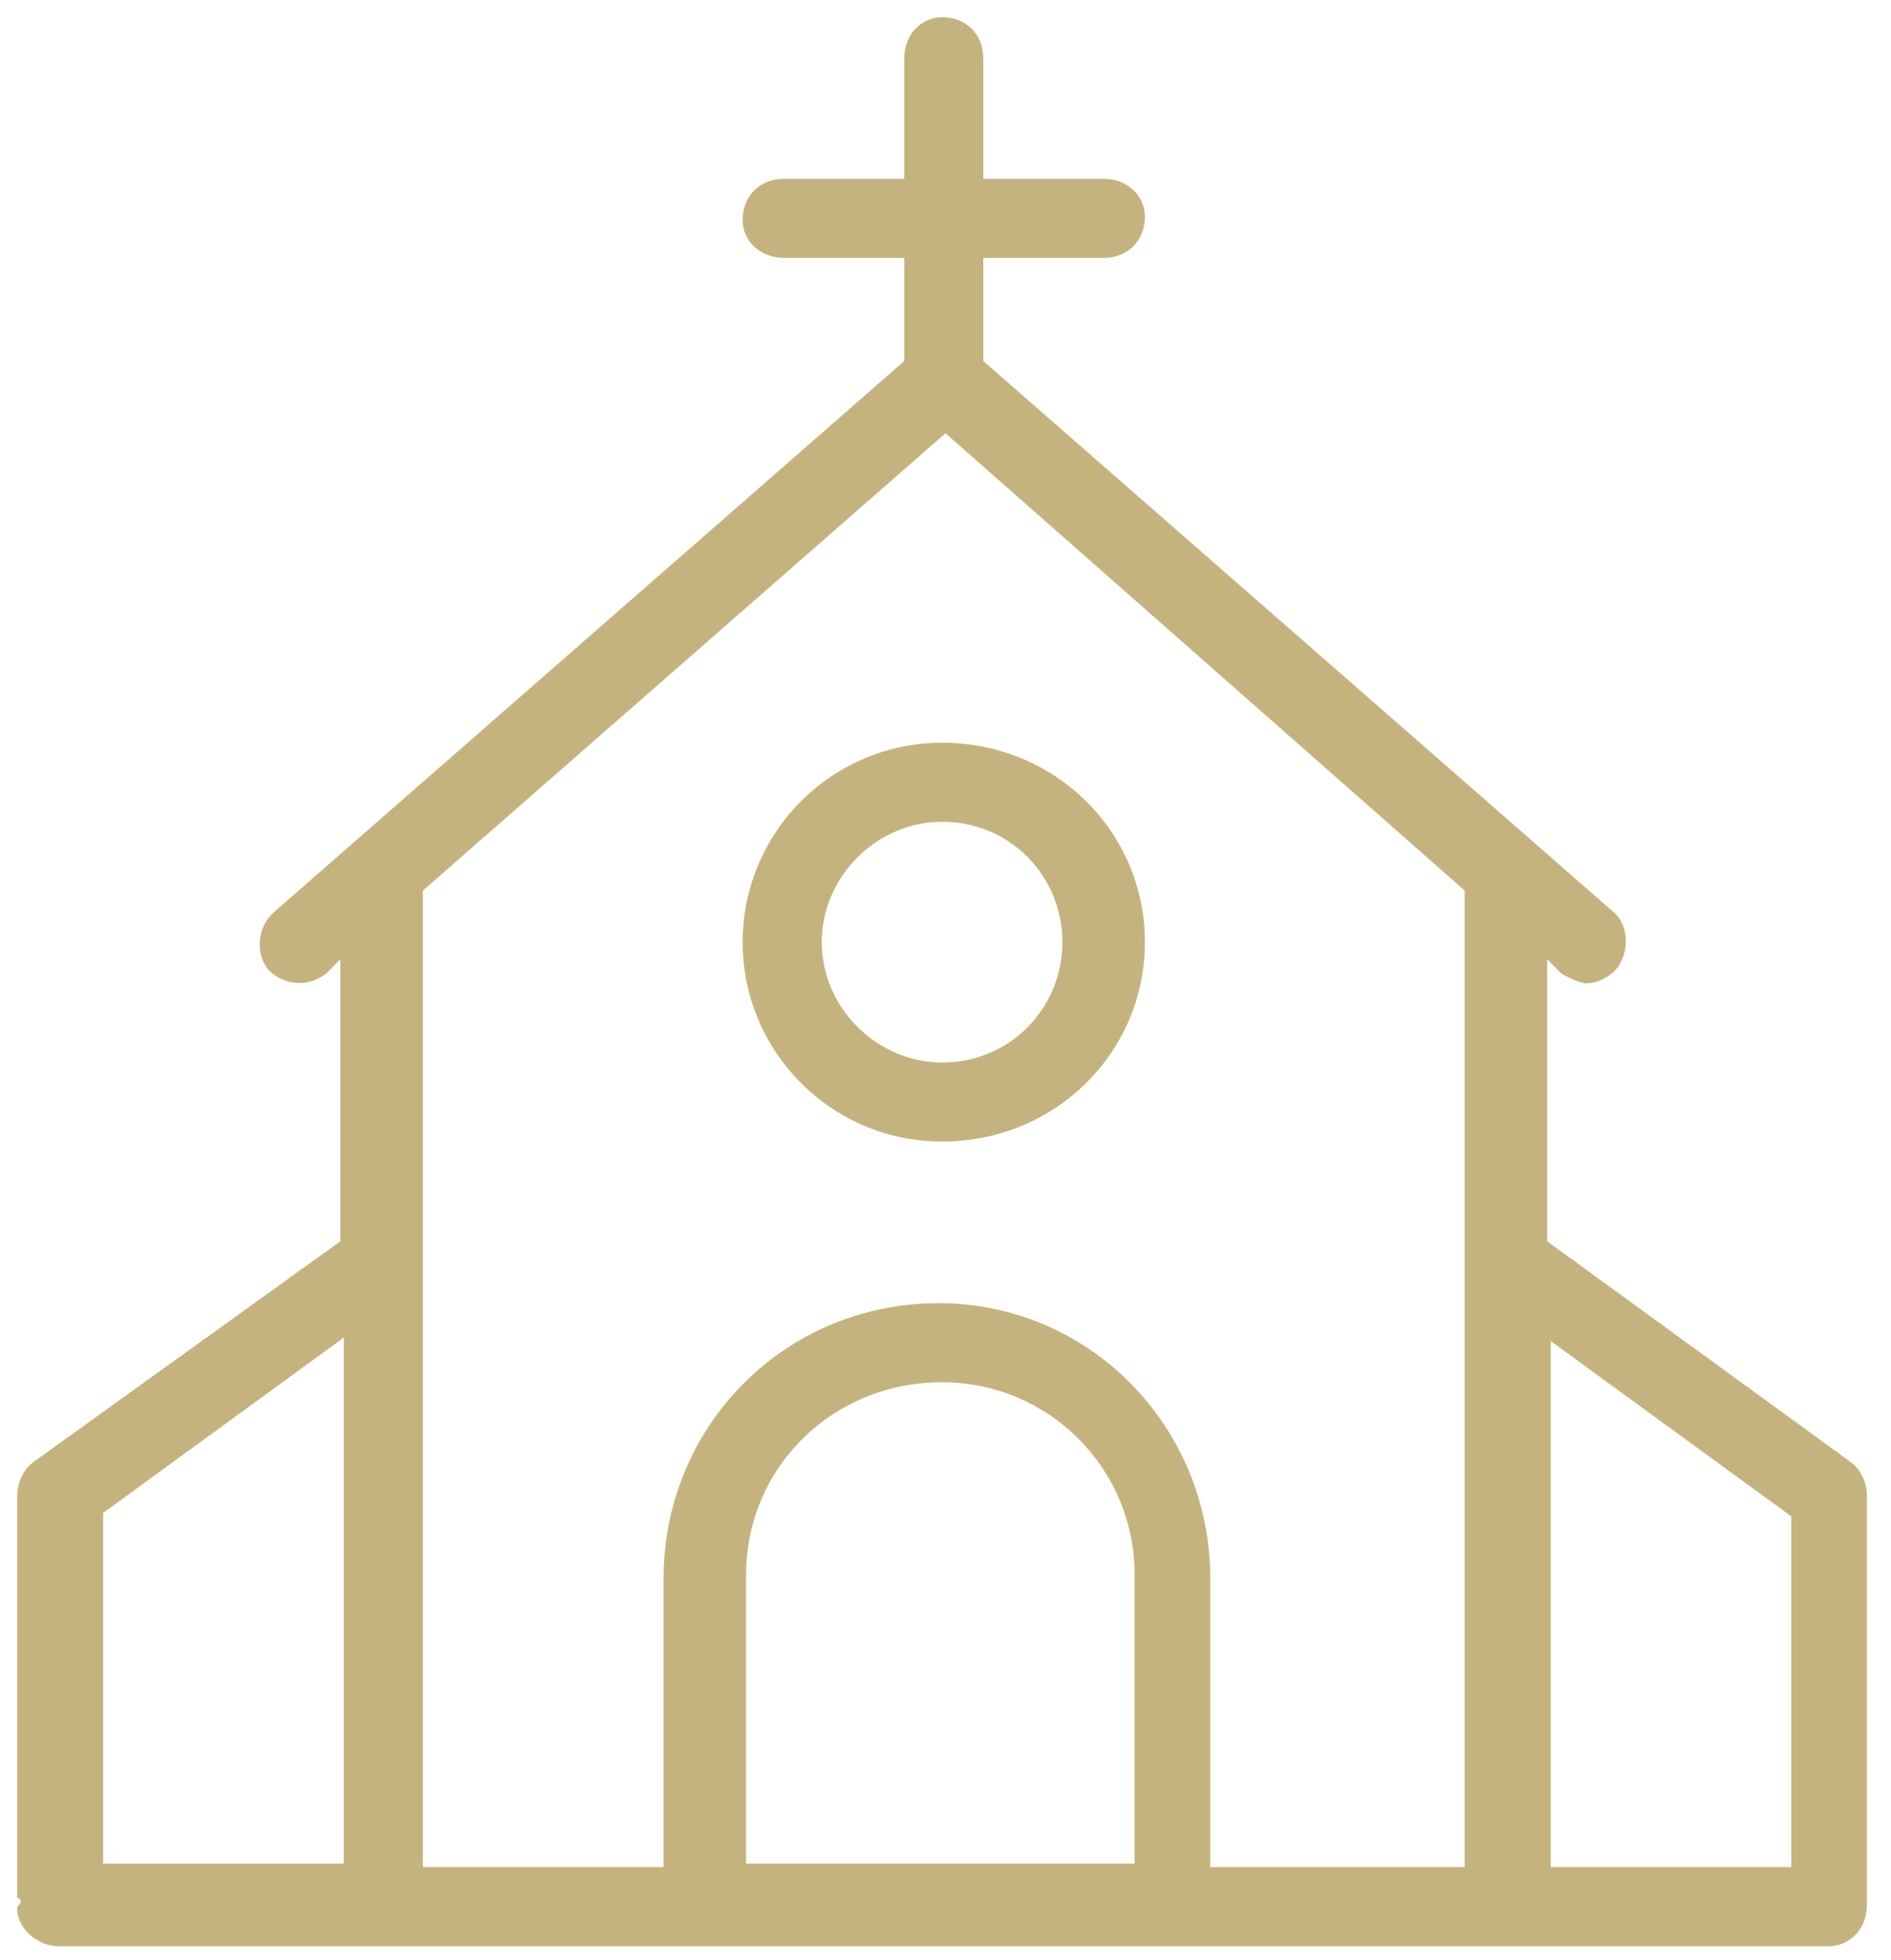
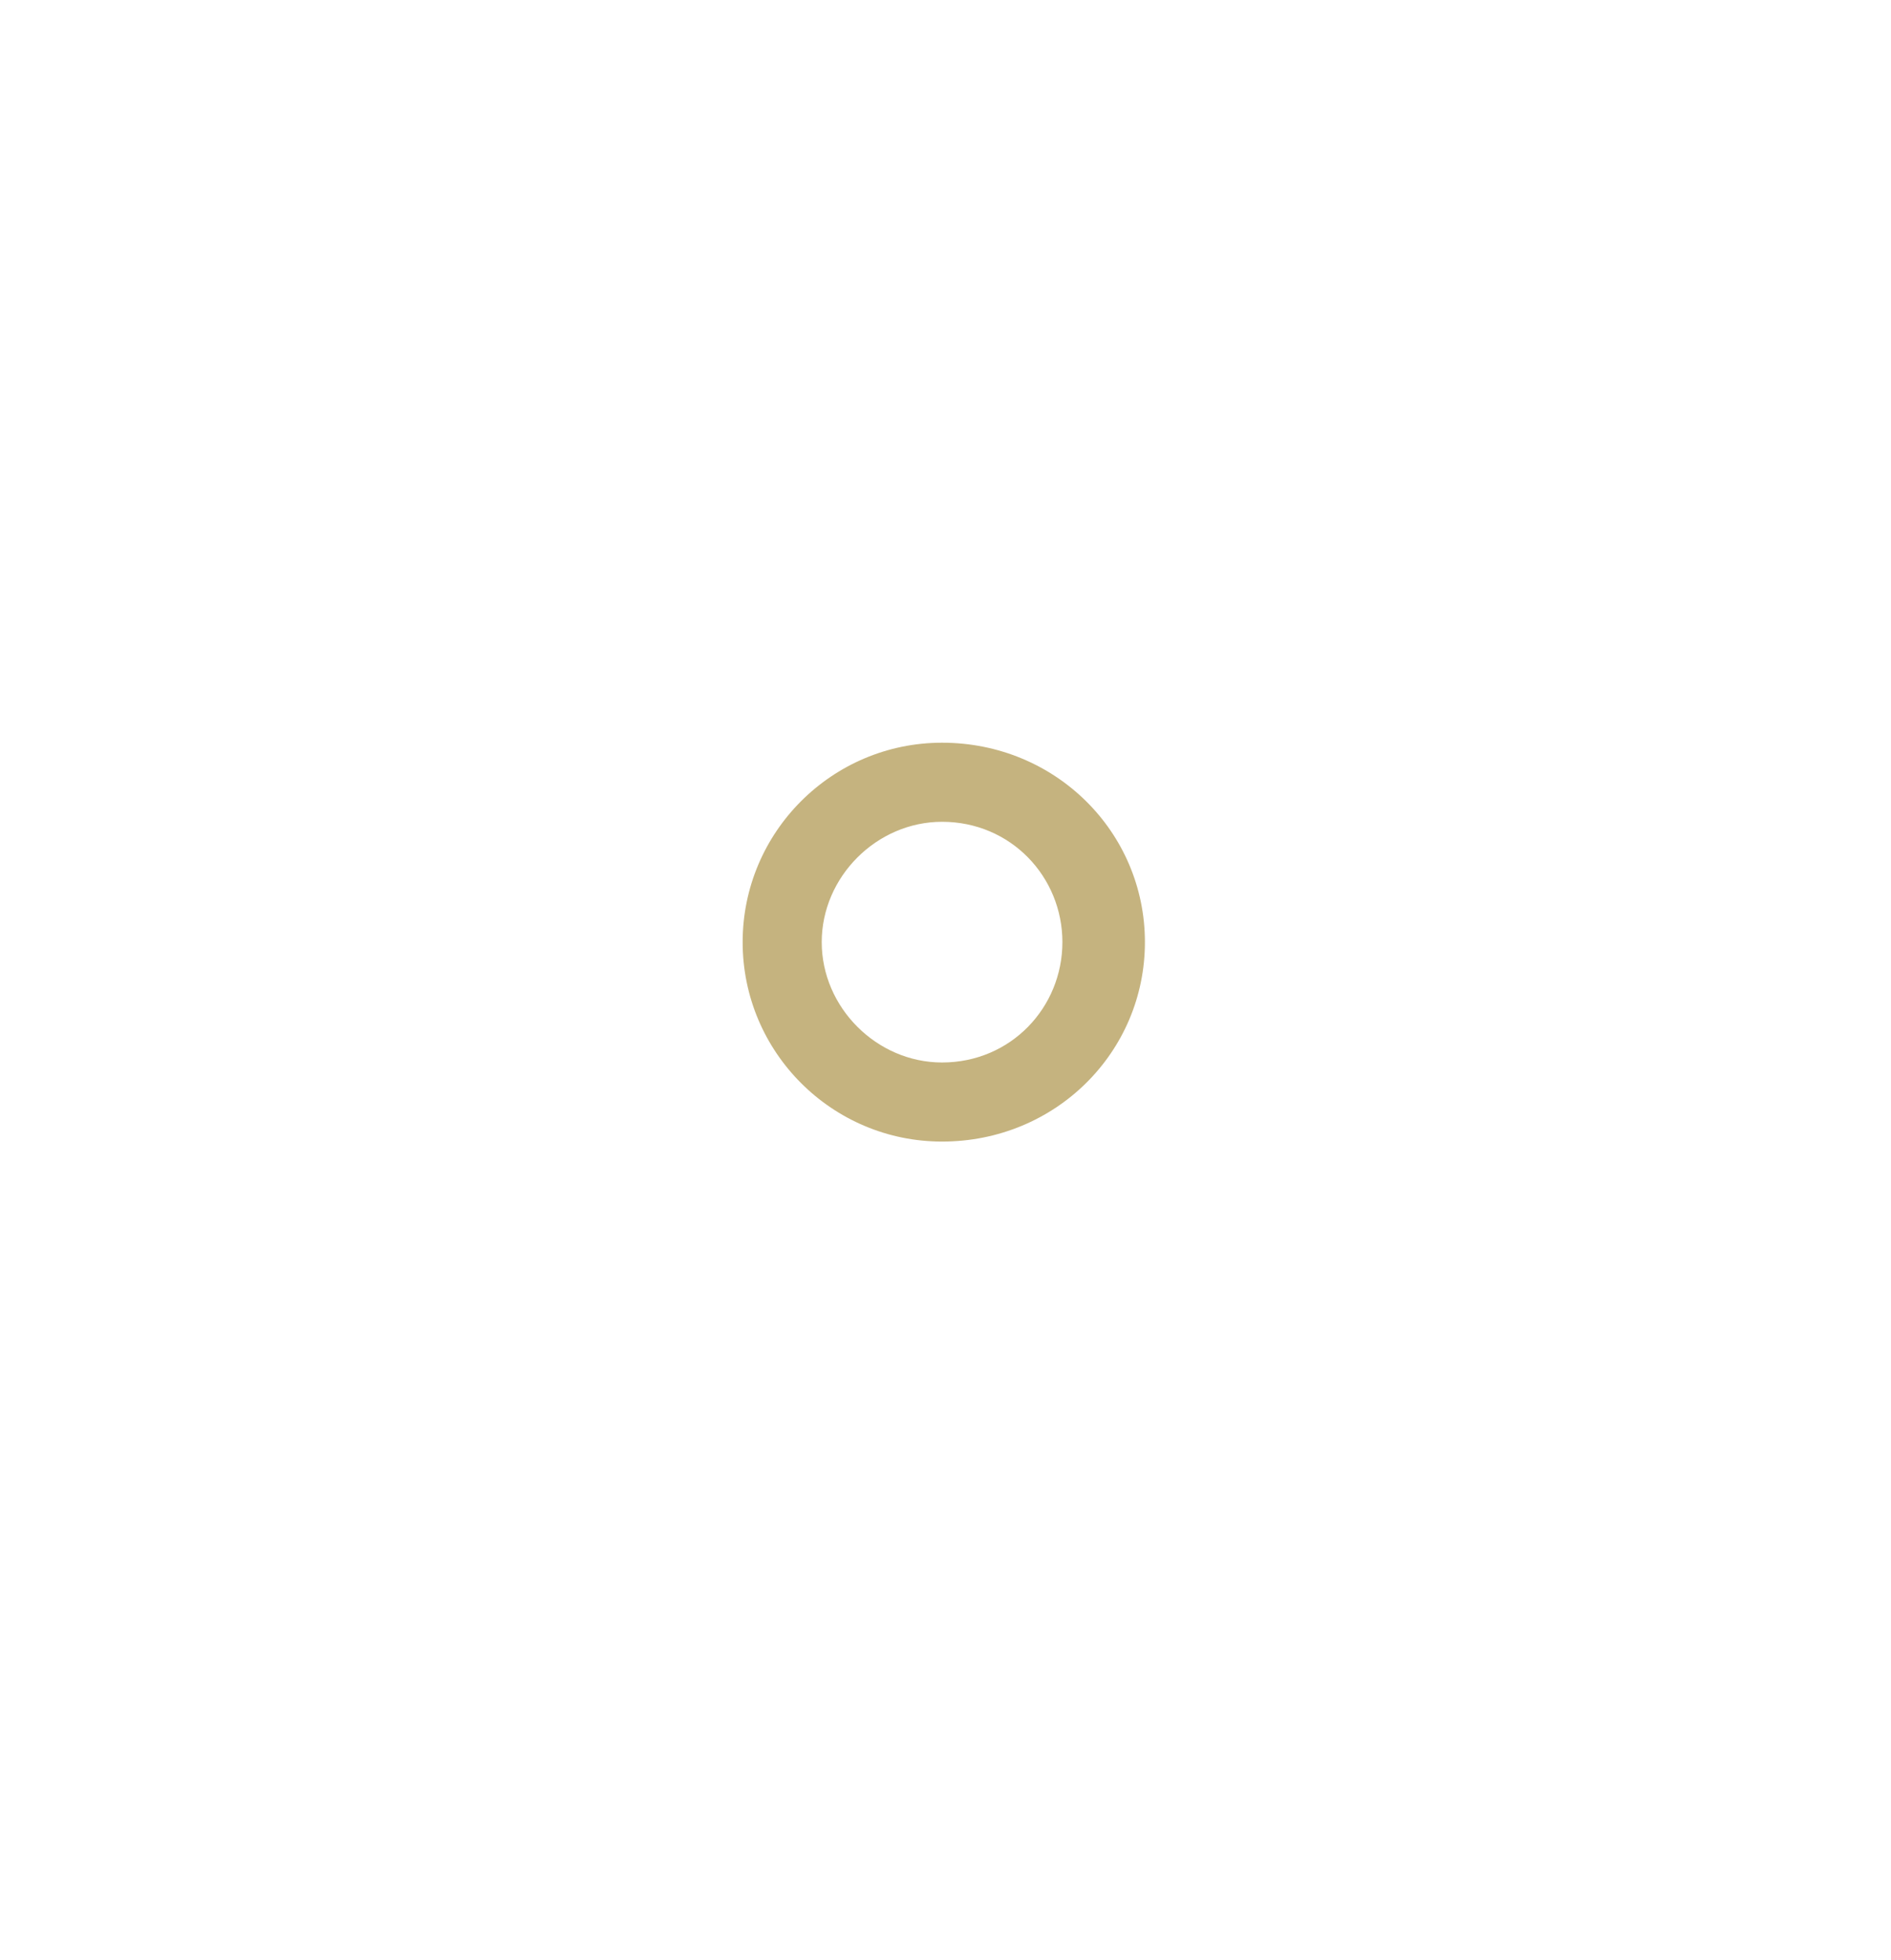
<svg xmlns="http://www.w3.org/2000/svg" version="1.2" viewBox="0 0 55 57" width="55" height="57">
  <style>.a{fill:#c5b37f}</style>
-   <path fill-rule="evenodd" class="a" d="m1.7 56.6c-0.6 0-1.2-0.5-1.2-1.1 0-0.1 0.1-0.1 0.1-0.2q0-0.1-0.1-0.1v-11.7c0-0.4 0.2-0.8 0.5-1l8.9-6.4v-8.2l-0.4 0.4c-0.5 0.4-1.2 0.4-1.7-0.1-0.4-0.5-0.3-1.3 0.2-1.7l18.3-16v-3h-3.5c-0.7 0-1.2-0.5-1.2-1.1 0-0.7 0.5-1.2 1.2-1.2h3.5v-3.5c0-0.7 0.5-1.2 1.1-1.2 0.7 0 1.2 0.5 1.2 1.2v3.5h3.5c0.7 0 1.2 0.5 1.2 1.1 0 0.7-0.5 1.2-1.2 1.2h-3.5v3l18.3 16c0.5 0.4 0.5 1.2 0.1 1.7-0.2 0.2-0.5 0.4-0.9 0.4q-0.4-0.1-0.7-0.3l-0.4-0.4v8.2l8.8 6.4c0.3 0.2 0.5 0.6 0.5 1 0 0.1 0 11.7 0 11.8q0 0.1 0 0.1c0 0.7-0.5 1.2-1.1 1.2zm25.8-44l-15.2 13.3v28.4h7v-8.4c0-4.4 3.5-8 8-8 4.4 0 7.9 3.6 7.9 8v8.4h7.4v-28.4zm17.6 26.4v15.3h7v-10.2zm-12.1 6.8c0-3.1-2.5-5.6-5.6-5.6-3.2 0-5.7 2.5-5.7 5.6v8.4h11.3zm-30-1.8v10.2h7v-15.3z" />
  <path fill-rule="evenodd" class="a" d="m21.6 27.4c0-3.2 2.6-5.8 5.8-5.8 3.3 0 5.9 2.6 5.9 5.8 0 3.2-2.6 5.8-5.9 5.8-3.2 0-5.8-2.6-5.8-5.8zm2.3 0c0 1.9 1.6 3.5 3.5 3.5 2 0 3.5-1.6 3.5-3.5 0-1.9-1.5-3.5-3.5-3.5-1.9 0-3.5 1.6-3.5 3.5z" />
</svg>